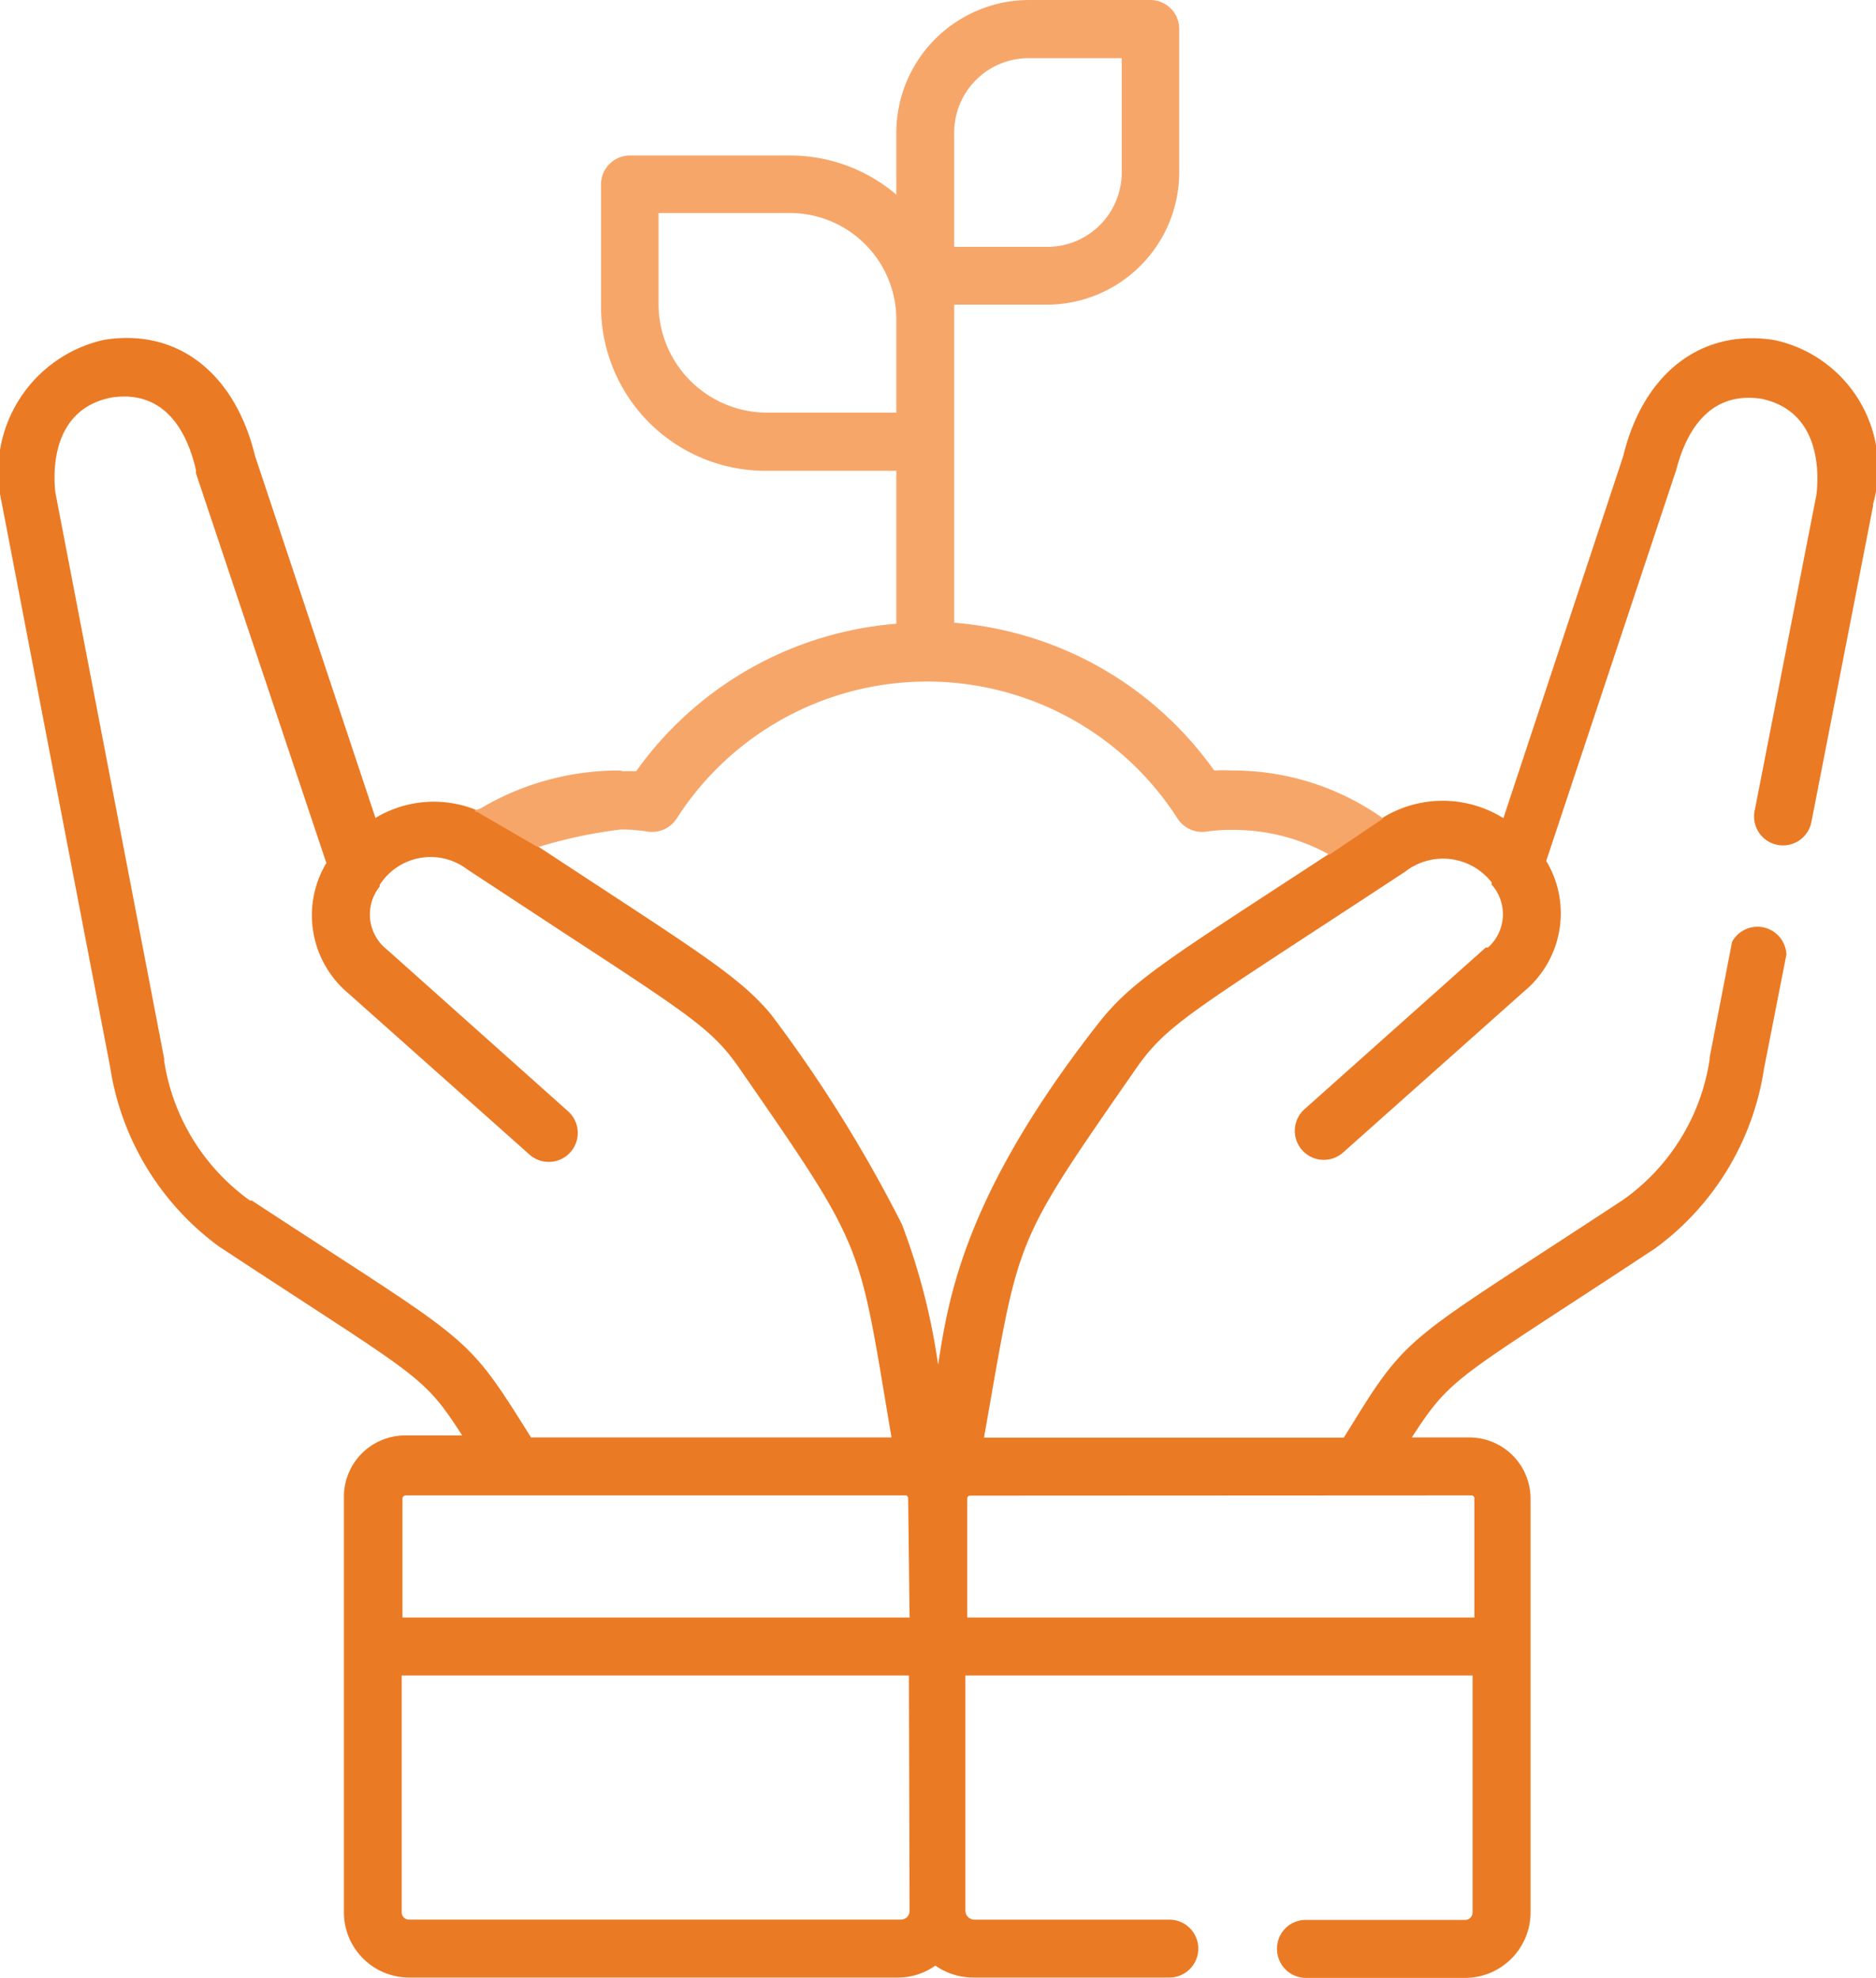
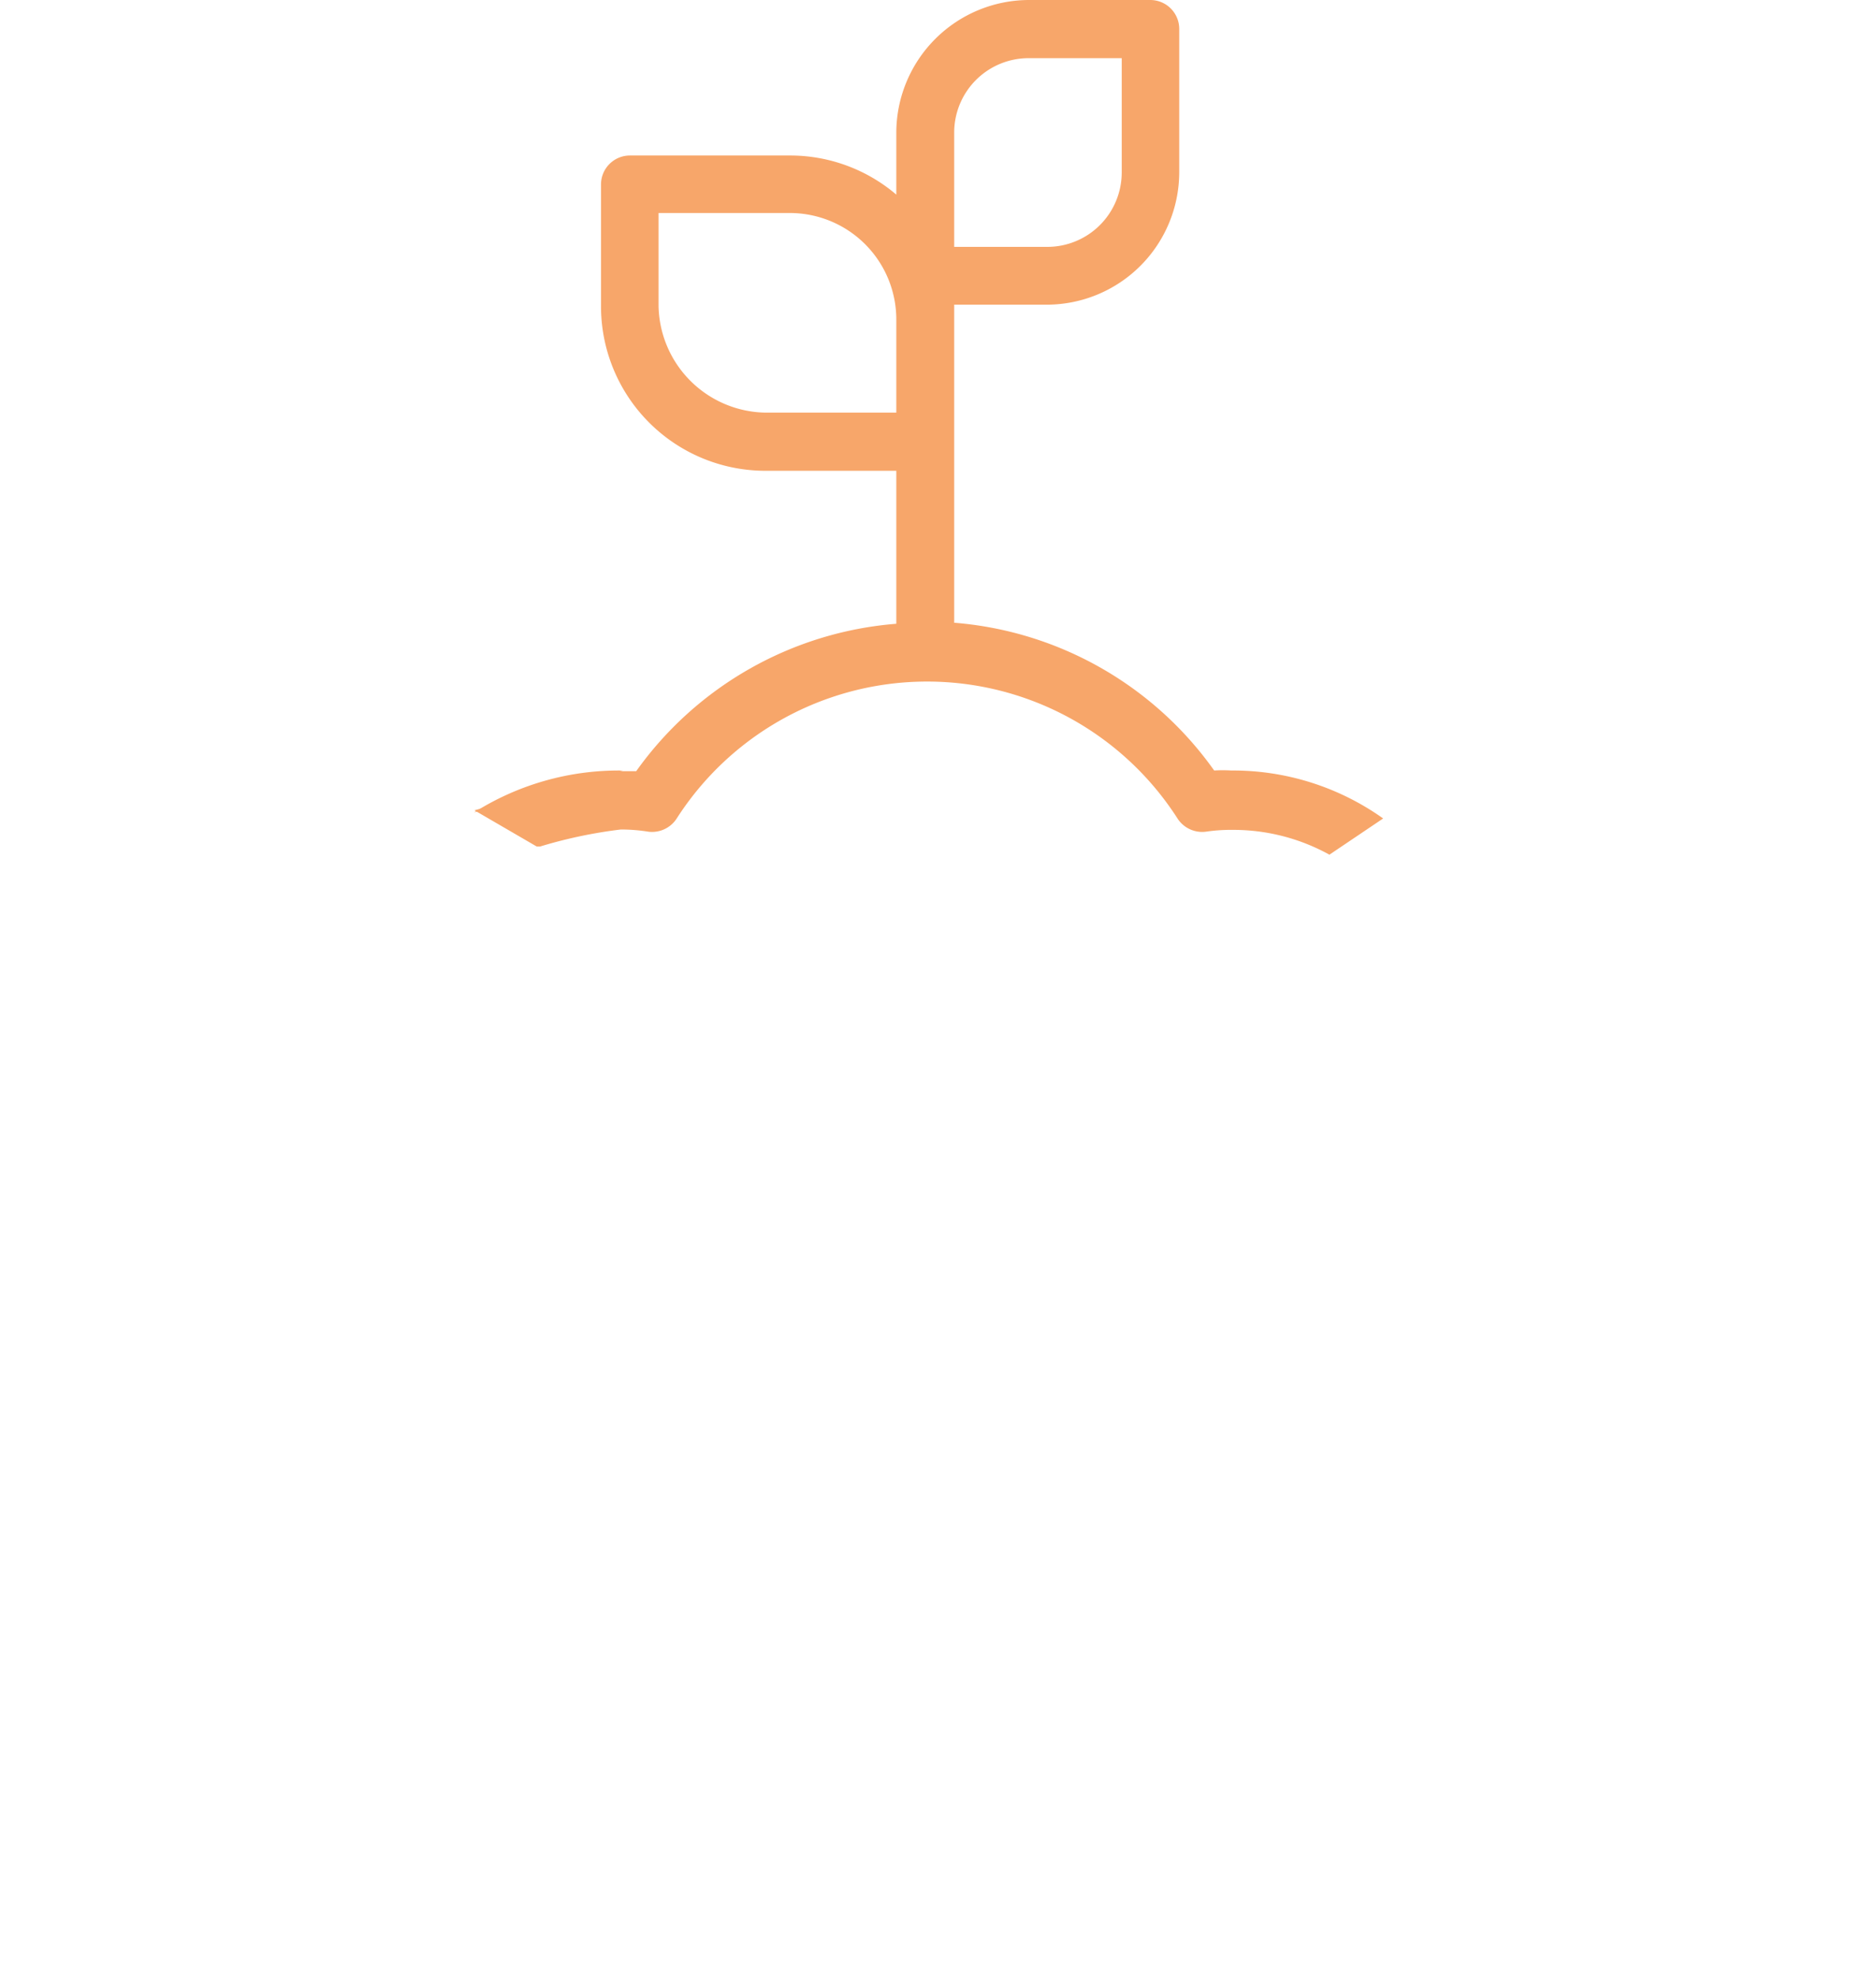
<svg xmlns="http://www.w3.org/2000/svg" id="Слой_1" data-name="Слой 1" width="45.373" height="47.84" viewBox="0 0 45.373 47.84">
  <defs>
    <style>
      .cls-1 {
        fill: #eb7a25;
      }

      .cls-2 {
        fill: #f7a66a;
      }
    </style>
  </defs>
  <path id="Path_1755" data-name="Path 1755" class="cls-1" d="M14.91,23.35Z" transform="translate(-1.935 -2.891)" />
-   <path id="Path_1756" data-name="Path 1756" class="cls-1" d="M43.024,9.382h0c-1.752-.289-3.172.78-3.662,2.8l-2.9,8.762a2.769,2.769,0,0,0-2.935,0l-1.3.876c-3.864,2.523-4.758,3.058-5.564,4.092h0c-3.259,4.162-3.627,6.677-3.873,8.254a15.675,15.675,0,0,0-.876-3.4,33.584,33.584,0,0,0-3.163-5.073c-.789-.946-1.8-1.542-5.651-4.074h0L11.6,20.738h0a2.734,2.734,0,0,0-2.418.2L6.268,12.177c-.491-2.015-1.893-3.093-3.662-2.8h0a3.274,3.274,0,0,0-2.471,3.9L2.764,26.958A6.624,6.624,0,0,0,5.392,31.3h0c4.863,3.2,4.915,3.067,5.888,4.574H9.9a1.481,1.481,0,0,0-1.481,1.472V47.417a1.577,1.577,0,0,0,1.568,1.568H21.847a1.551,1.551,0,0,0,.876-.289,1.6,1.6,0,0,0,.929.289h4.731a.7.7,0,1,0,0-1.4H23.669a.219.219,0,0,1-.219-.219V41.678H35.717v5.739a.184.184,0,0,1-.175.175H31.687a.692.692,0,0,0-.7.692.7.7,0,0,0,.7.71h3.855a1.586,1.586,0,0,0,1.577-1.577V37.394a1.481,1.481,0,0,0-1.472-1.472h-1.4c.981-1.516,1.078-1.4,5.888-4.574h0a6.606,6.606,0,0,0,2.629-4.337l.543-2.769a.7.7,0,0,0-1.314-.307h0l-.543,2.8v.044a5.082,5.082,0,0,1-2.085,3.391c-5.178,3.408-5.178,3.181-6.571,5.45l-.193.307H23.9c.876-4.95.648-4.565,3.733-9.007.754-1.043,1.411-1.367,6.449-4.679a1.49,1.49,0,0,1,2.094.254v.053h0a1.078,1.078,0,0,1-.088,1.525h-.053l-4.381,3.908a.7.7,0,1,0,.929,1.051l4.381-3.9a2.453,2.453,0,0,0,.534-3.154l3.137-9.436v.009c.219-.876.754-1.945,2.059-1.752,1.507.307,1.384,1.936,1.341,2.313l-1.49,7.623a.7.7,0,1,0,1.367.3l1.49-7.64v-.044A3.171,3.171,0,0,0,43.024,9.382ZM6.225,30.192H6.146A5.108,5.108,0,0,1,4.069,26.8a.114.114,0,0,0,0-.053L1.441,13.071c-.044-.368-.158-2,1.349-2.3,1.3-.2,1.84.832,2.05,1.752V12.6l3.154,9.428a2.462,2.462,0,0,0,.534,3.154l4.381,3.9a.7.7,0,0,0,.929-1.051L9.458,24.12A1.078,1.078,0,0,1,9.283,22.6V22.56h0a1.463,1.463,0,0,1,2.12-.377h0l2.269,1.49c3.084,2.015,3.636,2.374,4.258,3.242,3.154,4.556,2.918,4.206,3.733,9.007H12.945l-.193-.307c-1.428-2.269-1.4-2.042-6.563-5.424ZM22.1,47.365a.21.21,0,0,1-.219.219H9.983a.175.175,0,0,1-.166-.166V41.678H22.084Zm0-7.088H9.835V37.394a.079.079,0,0,1,.07-.07H22.022a.088.088,0,0,1,.044.07Zm13.581-2.953a.07.07,0,0,1,.079.07v2.883H23.494V37.4h0a.07.07,0,0,1,.061-.07Z" transform="translate(-0.101 -1.155)" />
  <path id="Path_1757" data-name="Path 1757" class="cls-2" d="M31.5,18.636a3.3,3.3,0,0,0-.412,0A8.534,8.534,0,0,0,24.8,15.062V7.369h2.243a3.207,3.207,0,0,0,3.2-3.2V.7a.7.7,0,0,0-.7-.7H26.6A3.216,3.216,0,0,0,23.4,3.207v1.5a3.96,3.96,0,0,0-2.576-.946H16.958a.7.7,0,0,0-.7.7V7.4a3.978,3.978,0,0,0,3.978,3.987H23.4v3.7a8.552,8.552,0,0,0-6.291,3.566h-.412l-3.5.946,1.507.876h.079a11.39,11.39,0,0,1,1.954-.412,4.179,4.179,0,0,1,.666.053.71.71,0,0,0,.683-.315,7.193,7.193,0,0,1,12.118,0,.71.71,0,0,0,.683.315,4.144,4.144,0,0,1,.657-.044,4.8,4.8,0,0,1,2.331.6l1.3-.876A6.265,6.265,0,0,0,31.5,18.636ZM24.8,3.207a1.8,1.8,0,0,1,1.8-1.8h2.252V4.171a1.8,1.8,0,0,1-1.814,1.8H24.8ZM23.4,9.98H20.234A2.629,2.629,0,0,1,17.65,7.4V5.152h3.172A2.576,2.576,0,0,1,23.4,7.728Z" transform="translate(-1.722)" />
  <path id="Path_1758" data-name="Path 1758" class="cls-1" d="M14.7,23.226,13.19,22.35h0Z" transform="translate(-1.722 -2.767)" />
-   <path id="Path_1759" data-name="Path 1759" class="cls-2" d="M13.19,22.282l3.6-1.012a6.538,6.538,0,0,0-3.6,1.012Z" transform="translate(-1.722 -2.633)" />
+   <path id="Path_1759" data-name="Path 1759" class="cls-2" d="M13.19,22.282l3.6-1.012a6.538,6.538,0,0,0-3.6,1.012" transform="translate(-1.722 -2.633)" />
</svg>